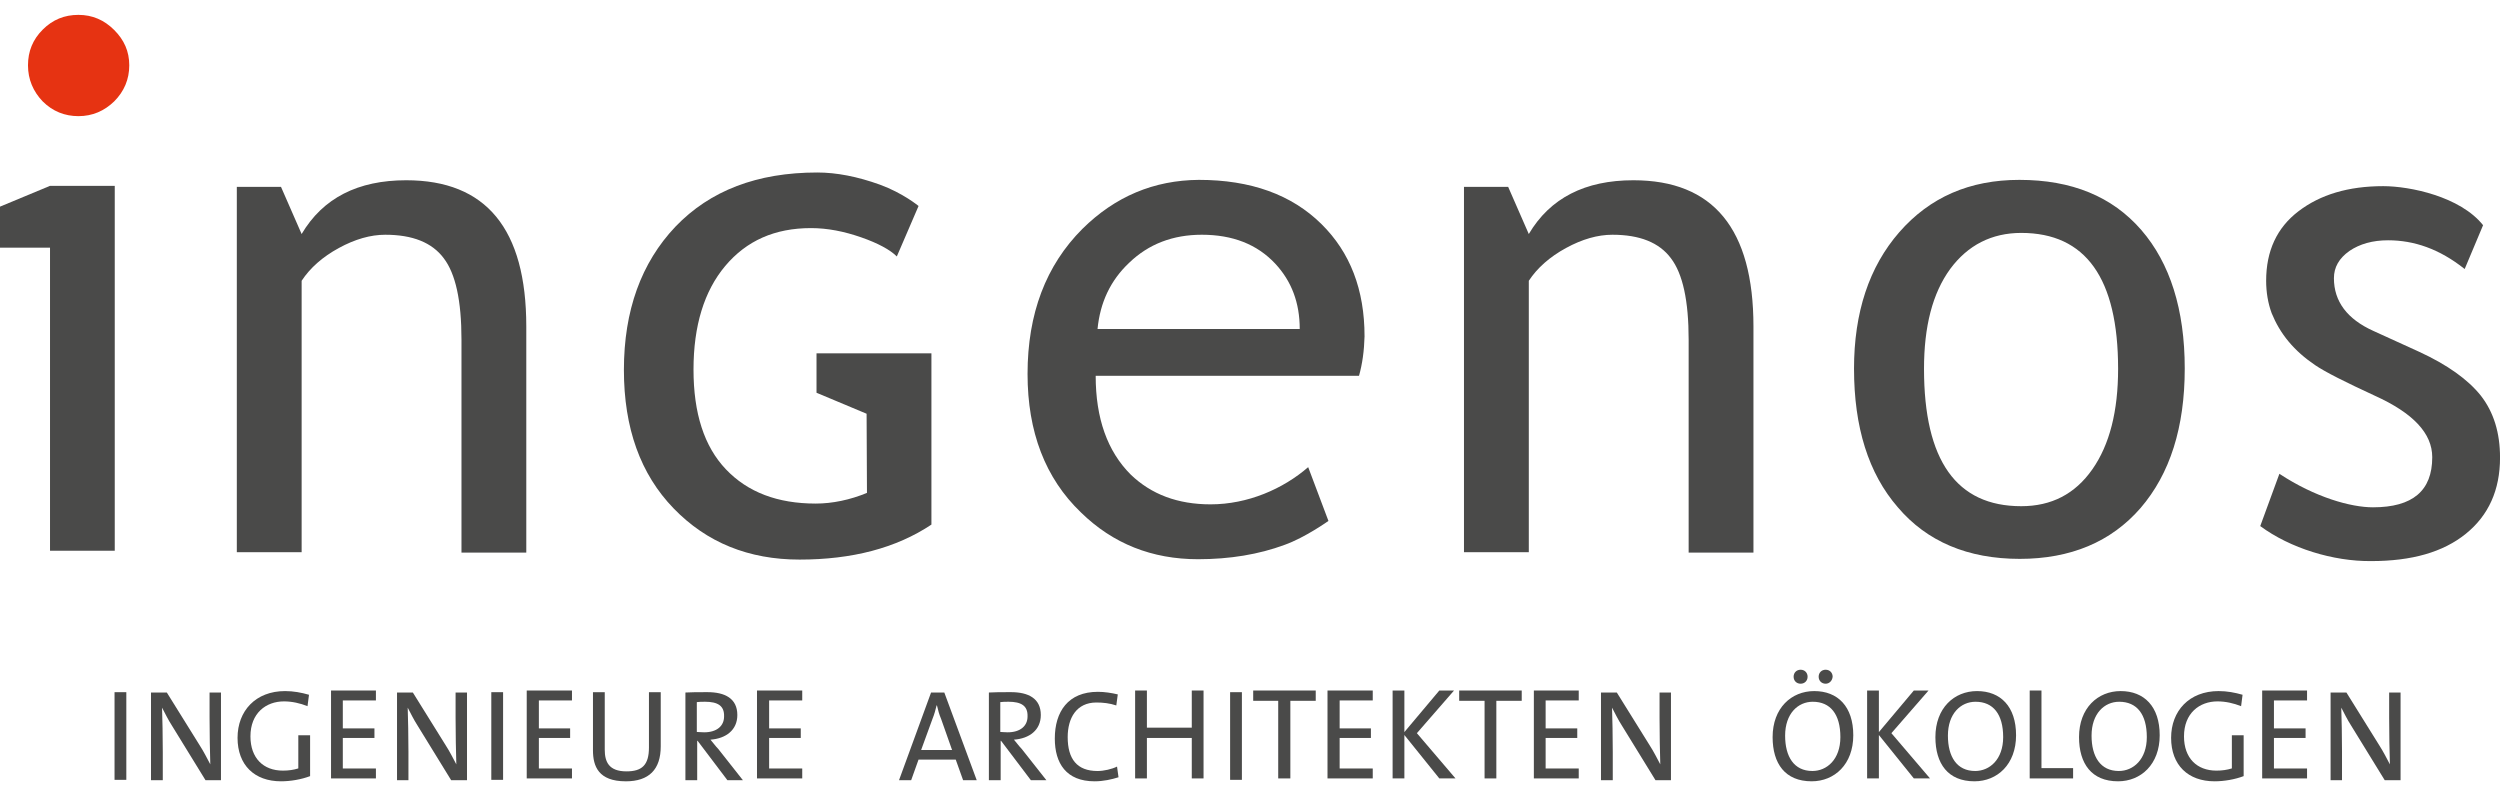
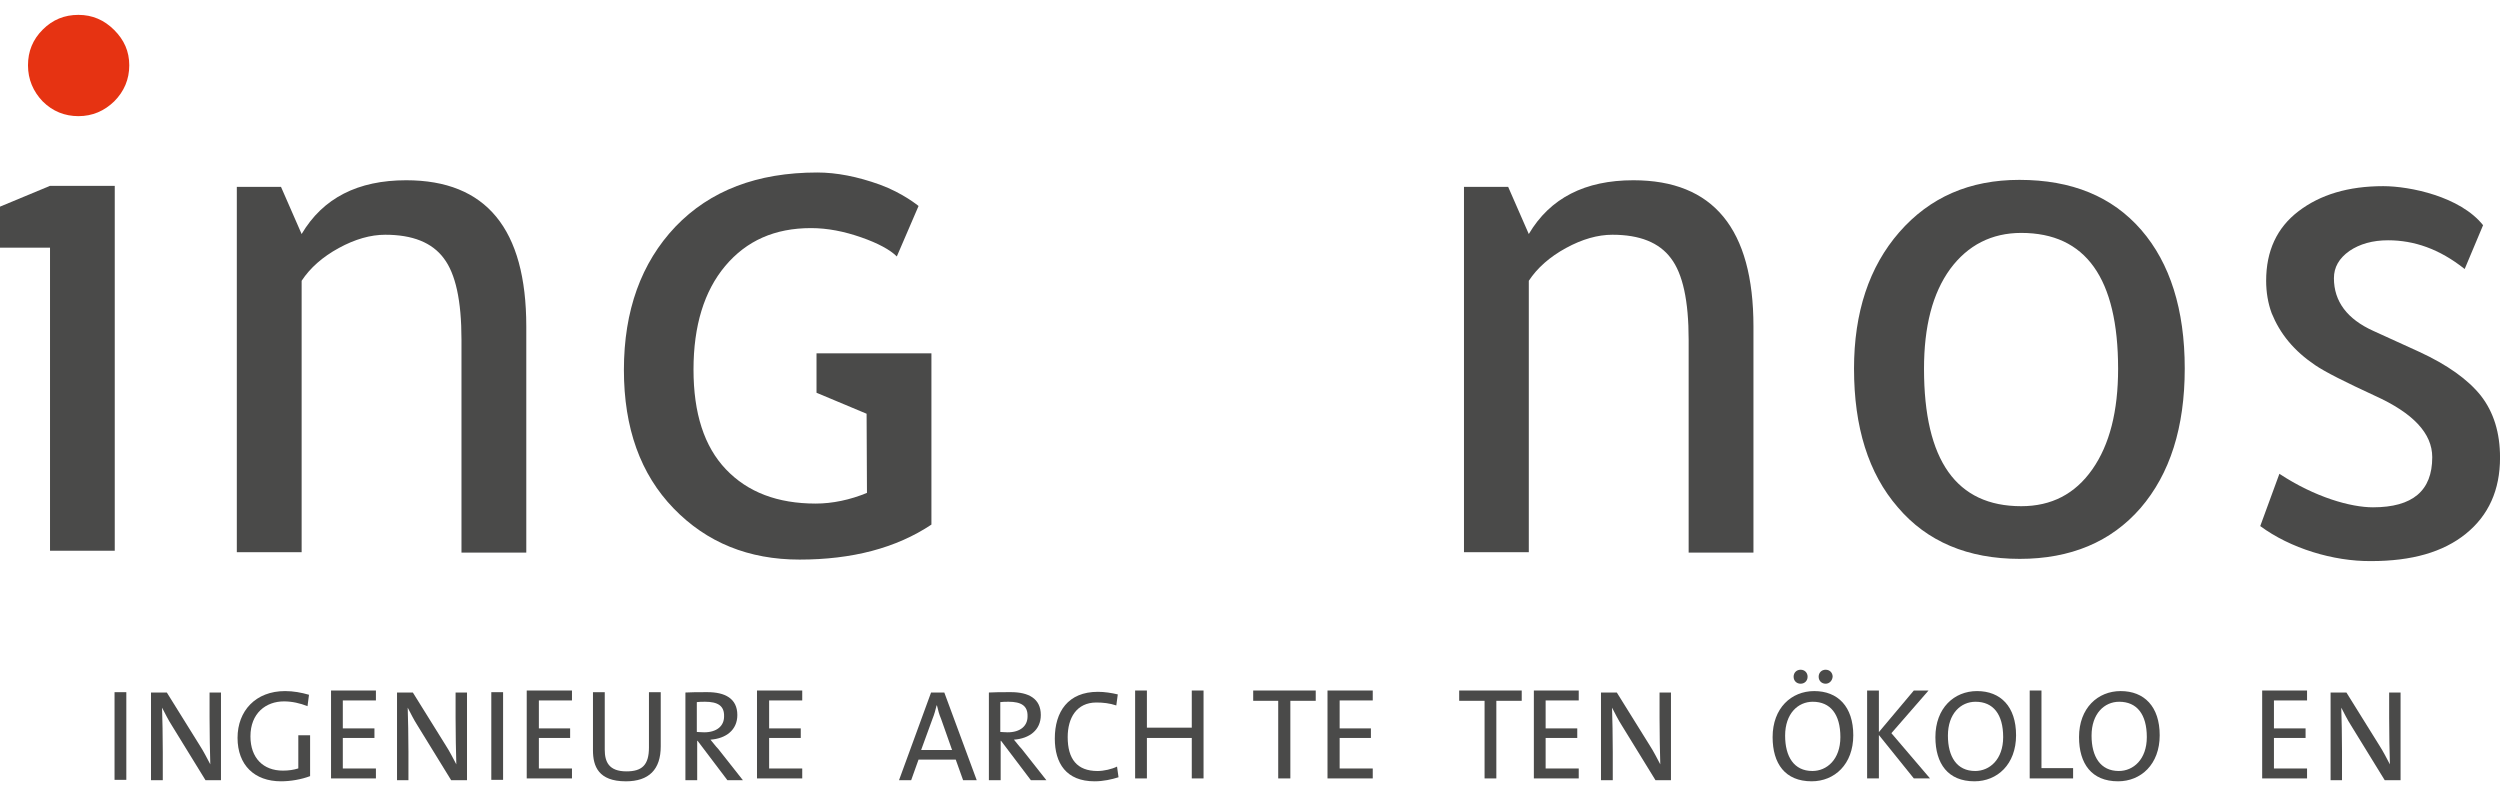
<svg xmlns="http://www.w3.org/2000/svg" version="1.1" width="100%" height="100%" viewBox="0 0 157 50" id="Ebene_1" xml:space="preserve">
  <defs id="defs81" />
  <style type="text/css" id="style3" />
  <g transform="translate(2.8400001e-7,-0.934)" id="g4010">
    <g id="g3971">
-       <path d="M 85.346,24.535 H 68.809 c 0,2.683 0.74,4.741 2.197,6.199 1.295,1.249 2.961,1.873 5.019,1.873 2.336,0 4.556,-0.971 6.129,-2.336 l 1.272,3.377 c 0,0 -1.457,1.041 -2.752,1.503 -1.619,0.601 -3.446,0.902 -5.435,0.902 -2.891,0 -5.343,-0.971 -7.355,-2.937 -2.244,-2.151 -3.354,-5.065 -3.354,-8.697 0,-3.793 1.156,-6.823 3.446,-9.113 2.058,-2.035 4.487,-3.053 7.309,-3.076 3.261,0 5.829,0.925 7.702,2.775 1.804,1.781 2.706,4.117 2.706,7.054 -0.023,0.902 -0.139,1.735 -0.347,2.475 m -9.876,-8.858 c -1.804,0 -3.331,0.578 -4.556,1.758 -1.18,1.11 -1.827,2.498 -1.989,4.163 h 12.698 c 0,-1.642 -0.509,-3.007 -1.55,-4.117 -1.133,-1.203 -2.66,-1.804 -4.603,-1.804" id="path5" style="fill:#4a4a49" />
      <path d="M 106.047,35.614 V 22.268 c 0,-2.452 -0.37,-4.14 -1.11,-5.112 -0.74,-0.995 -1.966,-1.48 -3.678,-1.48 -0.925,0 -1.897,0.278 -2.914,0.833 -1.018,0.555 -1.804,1.249 -2.336,2.058 V 35.614 H 91.938 V 12.67 h 2.775 l 1.295,2.961 c 1.341,-2.267 3.539,-3.377 6.569,-3.377 5.019,0 7.54,3.053 7.54,9.182 v 14.201 h -4.071 z" id="path7" style="fill:#4a4a49" />
      <path d="m 116.432,24.095 c 0,-3.539 0.948,-6.407 2.845,-8.581 1.92,-2.197 4.418,-3.284 7.54,-3.284 3.284,0 5.829,1.041 7.656,3.146 1.804,2.082 2.729,4.996 2.729,8.697 0,3.701 -0.925,6.615 -2.775,8.766 -1.85,2.128 -4.395,3.192 -7.586,3.192 -3.261,0 -5.829,-1.087 -7.656,-3.238 -1.85,-2.128 -2.752,-5.042 -2.752,-8.697 m 4.395,0 c 0,5.759 2.035,8.627 6.106,8.627 1.897,0 3.377,-0.763 4.464,-2.313 1.087,-1.55 1.619,-3.654 1.619,-6.314 0,-5.69 -2.035,-8.535 -6.083,-8.535 -1.85,0 -3.354,0.763 -4.464,2.267 -1.11,1.527 -1.642,3.608 -1.642,6.268" id="path9" style="fill:#4a4a49" />
      <path d="m 54.423,26.917 -3.146,-1.318 v -2.475 h 7.216 v 10.755 c -2.22,1.48 -4.996,2.197 -8.28,2.197 -3.192,0 -5.829,-1.064 -7.91,-3.215 -2.082,-2.151 -3.122,-5.042 -3.122,-8.697 0,-3.724 1.087,-6.731 3.238,-8.997 2.174,-2.267 5.135,-3.4 8.905,-3.4 1.203,0 2.521,0.254 3.932,0.763 1.457,0.532 2.429,1.341 2.429,1.341 l -1.365,3.169 c -0.416,-0.416 -1.18,-0.833 -2.244,-1.203 -1.064,-0.37 -2.105,-0.578 -3.146,-0.578 -2.267,0 -4.048,0.786 -5.389,2.382 -1.318,1.573 -1.989,3.747 -1.989,6.499 0,2.752 0.671,4.834 2.035,6.268 1.365,1.434 3.238,2.151 5.643,2.151 1.041,0 2.151,-0.231 3.215,-0.671 l -0.023,-4.973 z" id="path11" style="fill:#4a4a49" />
      <path d="m 141.943,33.972 1.203,-3.284 c 2.244,1.48 4.487,2.105 5.875,2.105 2.498,0 3.724,-1.041 3.724,-3.146 0,-1.503 -1.203,-2.775 -3.608,-3.863 -1.85,-0.856 -3.099,-1.48 -3.747,-1.92 -0.648,-0.439 -1.203,-0.925 -1.665,-1.48 -0.463,-0.555 -0.809,-1.156 -1.064,-1.781 -0.231,-0.624 -0.347,-1.318 -0.347,-2.035 0,-1.873 0.671,-3.331 2.035,-4.371 1.365,-1.041 3.122,-1.573 5.32,-1.573 1.665,0 4.834,0.648 6.268,2.452 l -1.156,2.752 c -1.596,-1.272 -3.192,-1.804 -4.811,-1.804 -0.971,0 -1.781,0.231 -2.429,0.671 -0.648,0.463 -0.971,1.018 -0.971,1.712 0,1.457 0.833,2.567 2.475,3.307 l 2.891,1.318 c 1.758,0.81 3.053,1.735 3.863,2.752 0.81,1.041 1.203,2.336 1.203,3.886 0,2.035 -0.717,3.631 -2.151,4.788 -1.434,1.156 -3.4,1.712 -5.944,1.712 -2.382,0.023 -5.088,-0.81 -6.962,-2.197" id="path13" style="fill:#4a4a49" />
      <rect width="0.74" height="5.505" x="7.193" y="44.403" id="rect15" style="fill:#4a4a49" />
      <path d="m 12.906,49.931 -2.105,-3.423 c -0.254,-0.393 -0.439,-0.786 -0.624,-1.133 0.023,0.578 0.046,1.92 0.046,2.775 v 1.781 h -0.74 v -5.505 h 0.995 l 2.058,3.307 c 0.254,0.393 0.463,0.81 0.671,1.203 -0.023,-0.671 -0.046,-2.035 -0.046,-2.937 v -1.573 h 0.717 v 5.505 h -0.971 z" id="path17" style="fill:#4a4a49" />
      <path d="m 19.313,45.282 c -0.463,-0.185 -0.971,-0.301 -1.48,-0.301 -1.133,0 -2.105,0.74 -2.105,2.197 0,1.365 0.81,2.151 2.035,2.151 0.37,0 0.671,-0.046 0.971,-0.139 v -2.082 h 0.74 v 2.567 C 18.92,49.884 18.249,50 17.647,50 c -1.665,0 -2.729,-1.018 -2.729,-2.729 0,-1.688 1.133,-2.937 2.984,-2.937 0.532,0 1.018,0.093 1.503,0.231 l -0.093,0.717 z" id="path19" style="fill:#4a4a49" />
      <polygon points="176.5,374.8 176.5,383.1 185.5,383.1 185.5,385.8 173.3,385.8 173.3,361.9 185.5,361.9 185.5,364.6 176.5,364.6 176.5,372.2 185.1,372.2 185.1,374.8 " transform="matrix(0.231,0,0,0.231,-19.243,-39.301)" id="polygon21" style="fill:#4a4a49" />
      <path d="m 28.333,49.931 -2.105,-3.423 c -0.254,-0.393 -0.439,-0.786 -0.624,-1.133 0.023,0.578 0.046,1.92 0.046,2.775 v 1.781 h -0.717 v -5.505 h 0.995 l 2.058,3.307 c 0.254,0.393 0.463,0.81 0.671,1.203 -0.023,-0.671 -0.046,-2.035 -0.046,-2.937 v -1.573 h 0.717 v 5.505 h -0.995 z" id="path23" style="fill:#4a4a49" />
      <rect width="0.74" height="5.505" x="30.854" y="44.403" id="rect25" style="fill:#4a4a49" />
      <polygon points="229.8,374.8 229.8,383.1 238.8,383.1 238.8,385.8 226.5,385.8 226.5,361.9 238.8,361.9 238.8,364.6 229.8,364.6 229.8,372.2 238.3,372.2 238.3,374.8 " transform="matrix(0.231,0,0,0.231,-19.243,-39.301)" id="polygon27" style="fill:#4a4a49" />
      <path d="m 39.296,50 c -1.712,0 -2.058,-0.948 -2.058,-1.943 v -3.654 h 0.74 v 3.608 c 0,0.763 0.254,1.365 1.365,1.365 0.971,0 1.411,-0.393 1.411,-1.503 v -3.469 h 0.74 v 3.4 c 0,1.457 -0.74,2.197 -2.197,2.197" id="path29" style="fill:#4a4a49" />
      <path d="m 44.269,45.004 c -0.185,0 -0.347,0 -0.509,0.023 v 1.873 c 0.093,0 0.254,0.023 0.463,0.023 0.786,0 1.249,-0.393 1.249,-0.995 0.023,-0.671 -0.393,-0.925 -1.203,-0.925 m 1.411,4.926 -1.873,-2.475 h -0.023 v 2.475 h -0.74 v -5.505 c 0.37,-0.023 0.786,-0.023 1.388,-0.023 1.087,0 1.873,0.393 1.873,1.434 0,0.948 -0.717,1.48 -1.688,1.55 0.162,0.185 0.324,0.416 0.486,0.578 l 1.55,1.966 h -0.971 z" id="path31" style="fill:#4a4a49" />
      <polygon points="292.4,374.8 292.4,383.1 301.4,383.1 301.4,385.8 289.1,385.8 289.1,361.9 301.4,361.9 301.4,364.6 292.4,364.6 292.4,372.2 301,372.2 301,374.8 " transform="matrix(0.231,0,0,0.231,-19.243,-39.301)" id="polygon33" style="fill:#4a4a49" />
      <path d="m 59.095,46.068 c -0.116,-0.278 -0.185,-0.532 -0.254,-0.833 h -0.023 c -0.069,0.278 -0.139,0.555 -0.254,0.833 l -0.717,1.966 h 1.943 l -0.694,-1.966 z m 1.388,3.863 -0.463,-1.295 h -2.336 l -0.463,1.295 h -0.763 l 2.012,-5.505 h 0.833 l 2.035,5.505 h -0.856 z" id="path35" style="fill:#4a4a49" />
      <path d="m 63.327,45.004 c -0.185,0 -0.347,0 -0.509,0.023 v 1.873 c 0.093,0 0.254,0.023 0.463,0.023 0.786,0 1.249,-0.393 1.249,-0.995 0.023,-0.671 -0.393,-0.925 -1.203,-0.925 m 1.411,4.926 -1.873,-2.475 h -0.023 v 2.475 H 62.102 v -5.505 c 0.37,-0.023 0.786,-0.023 1.388,-0.023 1.087,0 1.873,0.393 1.873,1.434 0,0.948 -0.717,1.48 -1.688,1.55 0.162,0.185 0.324,0.416 0.486,0.578 l 1.55,1.966 h -0.971 z" id="path37" style="fill:#4a4a49" />
      <path d="m 68.74,50 c -1.781,0 -2.498,-1.133 -2.498,-2.683 0,-1.688 0.833,-2.937 2.706,-2.937 0.416,0 0.856,0.069 1.249,0.162 l -0.093,0.694 c -0.416,-0.139 -0.833,-0.185 -1.249,-0.185 -1.249,0 -1.804,0.971 -1.804,2.174 0,1.365 0.578,2.128 1.873,2.128 0.393,0 0.902,-0.116 1.226,-0.278 l 0.093,0.671 C 69.803,49.884 69.295,50 68.74,50" id="path39" style="fill:#4a4a49" />
      <polygon points="407.3,372 407.3,361.9 410.5,361.9 410.5,385.8 407.3,385.8 407.3,374.8 395.1,374.8 395.1,385.8 391.9,385.8 391.9,361.9 395.1,361.9 395.1,372 " transform="matrix(0.231,0,0,0.231,-19.243,-39.301)" id="polygon41" style="fill:#4a4a49" />
-       <rect width="0.74" height="5.505" x="77.251" y="44.403" id="rect43" style="fill:#4a4a49" />
      <polygon points="424,364.7 424,361.9 441,361.9 441,364.7 434.1,364.7 434.1,385.8 430.8,385.8 430.8,364.7 " transform="matrix(0.231,0,0,0.231,-19.243,-39.301)" id="polygon45" style="fill:#4a4a49" />
      <polygon points="447.5,374.8 447.5,383.1 456.5,383.1 456.5,385.8 444.2,385.8 444.2,361.9 456.5,361.9 456.5,364.6 447.5,364.6 447.5,372.2 456,372.2 456,374.8 " transform="matrix(0.231,0,0,0.231,-19.243,-39.301)" id="polygon47" style="fill:#4a4a49" />
-       <polygon points="468.5,373.5 479,385.8 474.6,385.8 465.1,374 465.1,385.8 461.9,385.8 461.9,361.9 465.1,361.9 465.1,373.2 474.6,361.9 478.6,361.9 " transform="matrix(0.231,0,0,0.231,-19.243,-39.301)" id="polygon49" style="fill:#4a4a49" />
      <polygon points="480,364.7 480,361.9 497,361.9 497,364.7 490.1,364.7 490.1,385.8 486.9,385.8 486.9,364.7 " transform="matrix(0.231,0,0,0.231,-19.243,-39.301)" id="polygon51" style="fill:#4a4a49" />
      <polygon points="503.5,374.8 503.5,383.1 512.5,383.1 512.5,385.8 500.3,385.8 500.3,361.9 512.5,361.9 512.5,364.6 503.5,364.6 503.5,372.2 512.1,372.2 512.1,374.8 " transform="matrix(0.231,0,0,0.231,-19.243,-39.301)" id="polygon53" style="fill:#4a4a49" />
      <path d="m 103.965,49.931 -2.105,-3.423 c -0.254,-0.393 -0.439,-0.786 -0.624,-1.133 0.023,0.578 0.046,1.92 0.046,2.775 v 1.781 h -0.74 v -5.505 h 0.995 l 2.058,3.307 c 0.254,0.393 0.463,0.81 0.671,1.203 -0.023,-0.671 -0.046,-2.035 -0.046,-2.937 v -1.573 h 0.717 v 5.505 h -0.971 z" id="path55" style="fill:#4a4a49" />
      <path d="m 114.651,43.871 c -0.254,0 -0.439,-0.185 -0.439,-0.439 0,-0.254 0.185,-0.439 0.439,-0.439 0.254,0 0.439,0.185 0.439,0.439 -0.023,0.254 -0.208,0.439 -0.439,0.439 m -1.573,0 c -0.254,0 -0.439,-0.185 -0.439,-0.439 0,-0.254 0.185,-0.439 0.439,-0.439 0.254,0 0.439,0.185 0.439,0.439 0,0.254 -0.185,0.439 -0.439,0.439 m 0.763,1.133 c -0.925,0 -1.735,0.74 -1.735,2.128 0,1.318 0.555,2.22 1.712,2.22 0.902,0 1.758,-0.717 1.758,-2.128 0,-1.434 -0.624,-2.22 -1.735,-2.22 M 113.772,50 c -1.665,0 -2.452,-1.11 -2.452,-2.775 0,-1.827 1.18,-2.891 2.614,-2.891 1.48,0 2.452,0.971 2.452,2.775 C 116.385,48.936 115.206,50 113.772,50" id="path57" style="fill:#4a4a49" />
      <polygon points="597.5,373.5 608,385.8 603.6,385.8 594.1,374 594.1,385.8 590.9,385.8 590.9,361.9 594.1,361.9 594.1,373.2 603.6,361.9 607.6,361.9 " transform="matrix(0.231,0,0,0.231,-19.243,-39.301)" id="polygon59" style="fill:#4a4a49" />
      <path d="m 124.064,45.004 c -0.925,0 -1.735,0.74 -1.735,2.128 0,1.318 0.555,2.22 1.712,2.22 0.902,0 1.758,-0.717 1.758,-2.128 0,-1.434 -0.624,-2.22 -1.735,-2.22 M 123.995,50 c -1.665,0 -2.452,-1.11 -2.452,-2.775 0,-1.827 1.18,-2.891 2.614,-2.891 1.48,0 2.452,0.971 2.452,2.775 0,1.827 -1.18,2.891 -2.614,2.891" id="path61" style="fill:#4a4a49" />
      <polygon points="638.3,361.9 638.3,383 646.9,383 646.9,385.8 635.1,385.8 635.1,361.9 " transform="matrix(0.231,0,0,0.231,-19.243,-39.301)" id="polygon63" style="fill:#4a4a49" />
      <path d="m 133.085,45.004 c -0.925,0 -1.735,0.74 -1.735,2.128 0,1.318 0.555,2.22 1.712,2.22 0.902,0 1.758,-0.717 1.758,-2.128 0,-1.434 -0.624,-2.22 -1.735,-2.22 M 133.015,50 c -1.665,0 -2.452,-1.11 -2.452,-2.775 0,-1.827 1.18,-2.891 2.614,-2.891 1.48,0 2.452,0.971 2.452,2.775 0,1.827 -1.18,2.891 -2.614,2.891" id="path65" style="fill:#4a4a49" />
-       <path d="m 140.74,45.282 c -0.463,-0.185 -0.971,-0.301 -1.48,-0.301 -1.133,0 -2.105,0.74 -2.105,2.197 0,1.365 0.81,2.151 2.035,2.151 0.37,0 0.671,-0.046 0.971,-0.139 v -2.082 h 0.74 v 2.567 C 140.347,49.884 139.676,50 139.075,50 c -1.665,0 -2.729,-1.018 -2.729,-2.729 0,-1.688 1.133,-2.937 2.984,-2.937 0.532,0 1.018,0.093 1.503,0.231 l -0.092,0.717 z" id="path67" style="fill:#4a4a49" />
      <polygon points="701.5,374.8 701.5,383.1 710.5,383.1 710.5,385.8 698.3,385.8 698.3,361.9 710.5,361.9 710.5,364.6 701.5,364.6 701.5,372.2 710.1,372.2 710.1,374.8 " transform="matrix(0.231,0,0,0.231,-19.243,-39.301)" id="polygon69" style="fill:#4a4a49" />
      <path d="m 149.761,49.931 -2.105,-3.423 c -0.254,-0.393 -0.439,-0.786 -0.624,-1.133 0.023,0.578 0.046,1.92 0.046,2.775 v 1.781 h -0.717 v -5.505 h 0.995 l 2.058,3.307 c 0.254,0.393 0.463,0.81 0.671,1.203 -0.023,-0.671 -0.046,-2.035 -0.046,-2.937 v -1.573 h 0.717 v 5.505 h -0.995 z" id="path71" style="fill:#4a4a49" />
      <path d="M 28.981,35.614 V 22.268 c 0,-2.452 -0.37,-4.14 -1.11,-5.112 -0.74,-0.995 -1.966,-1.48 -3.678,-1.48 -0.925,0 -1.897,0.278 -2.914,0.833 -1.018,0.555 -1.804,1.249 -2.336,2.058 V 35.614 H 14.872 V 12.67 h 2.775 l 1.295,2.961 c 1.341,-2.267 3.539,-3.377 6.569,-3.377 5.019,0 7.54,3.053 7.54,9.182 v 14.201 h -4.071 z" id="path73" style="fill:#4a4a49" />
      <polygon points="96.9,241.5 83.2,241.5 83.2,230.4 96.9,224.7 114.5,224.7 114.5,323.9 96.9,323.9 " transform="matrix(0.231,0,0,0.231,-19.243,-39.301)" id="polygon75" style="fill:#4a4a49" />
      <path d="m 4.926,1.868 c 0.879,0 1.619,0.324 2.244,0.948 0.624,0.624 0.948,1.341 0.948,2.22 0,0.879 -0.324,1.642 -0.948,2.267 -0.624,0.601 -1.365,0.925 -2.244,0.925 -0.856,0 -1.619,-0.301 -2.244,-0.925 C 2.082,6.679 1.758,5.916 1.758,5.037 1.758,4.158 2.058,3.418 2.683,2.794 3.307,2.169 4.048,1.868 4.926,1.868" id="path77" style="fill:#e63312" />
    </g>
  </g>
</svg>